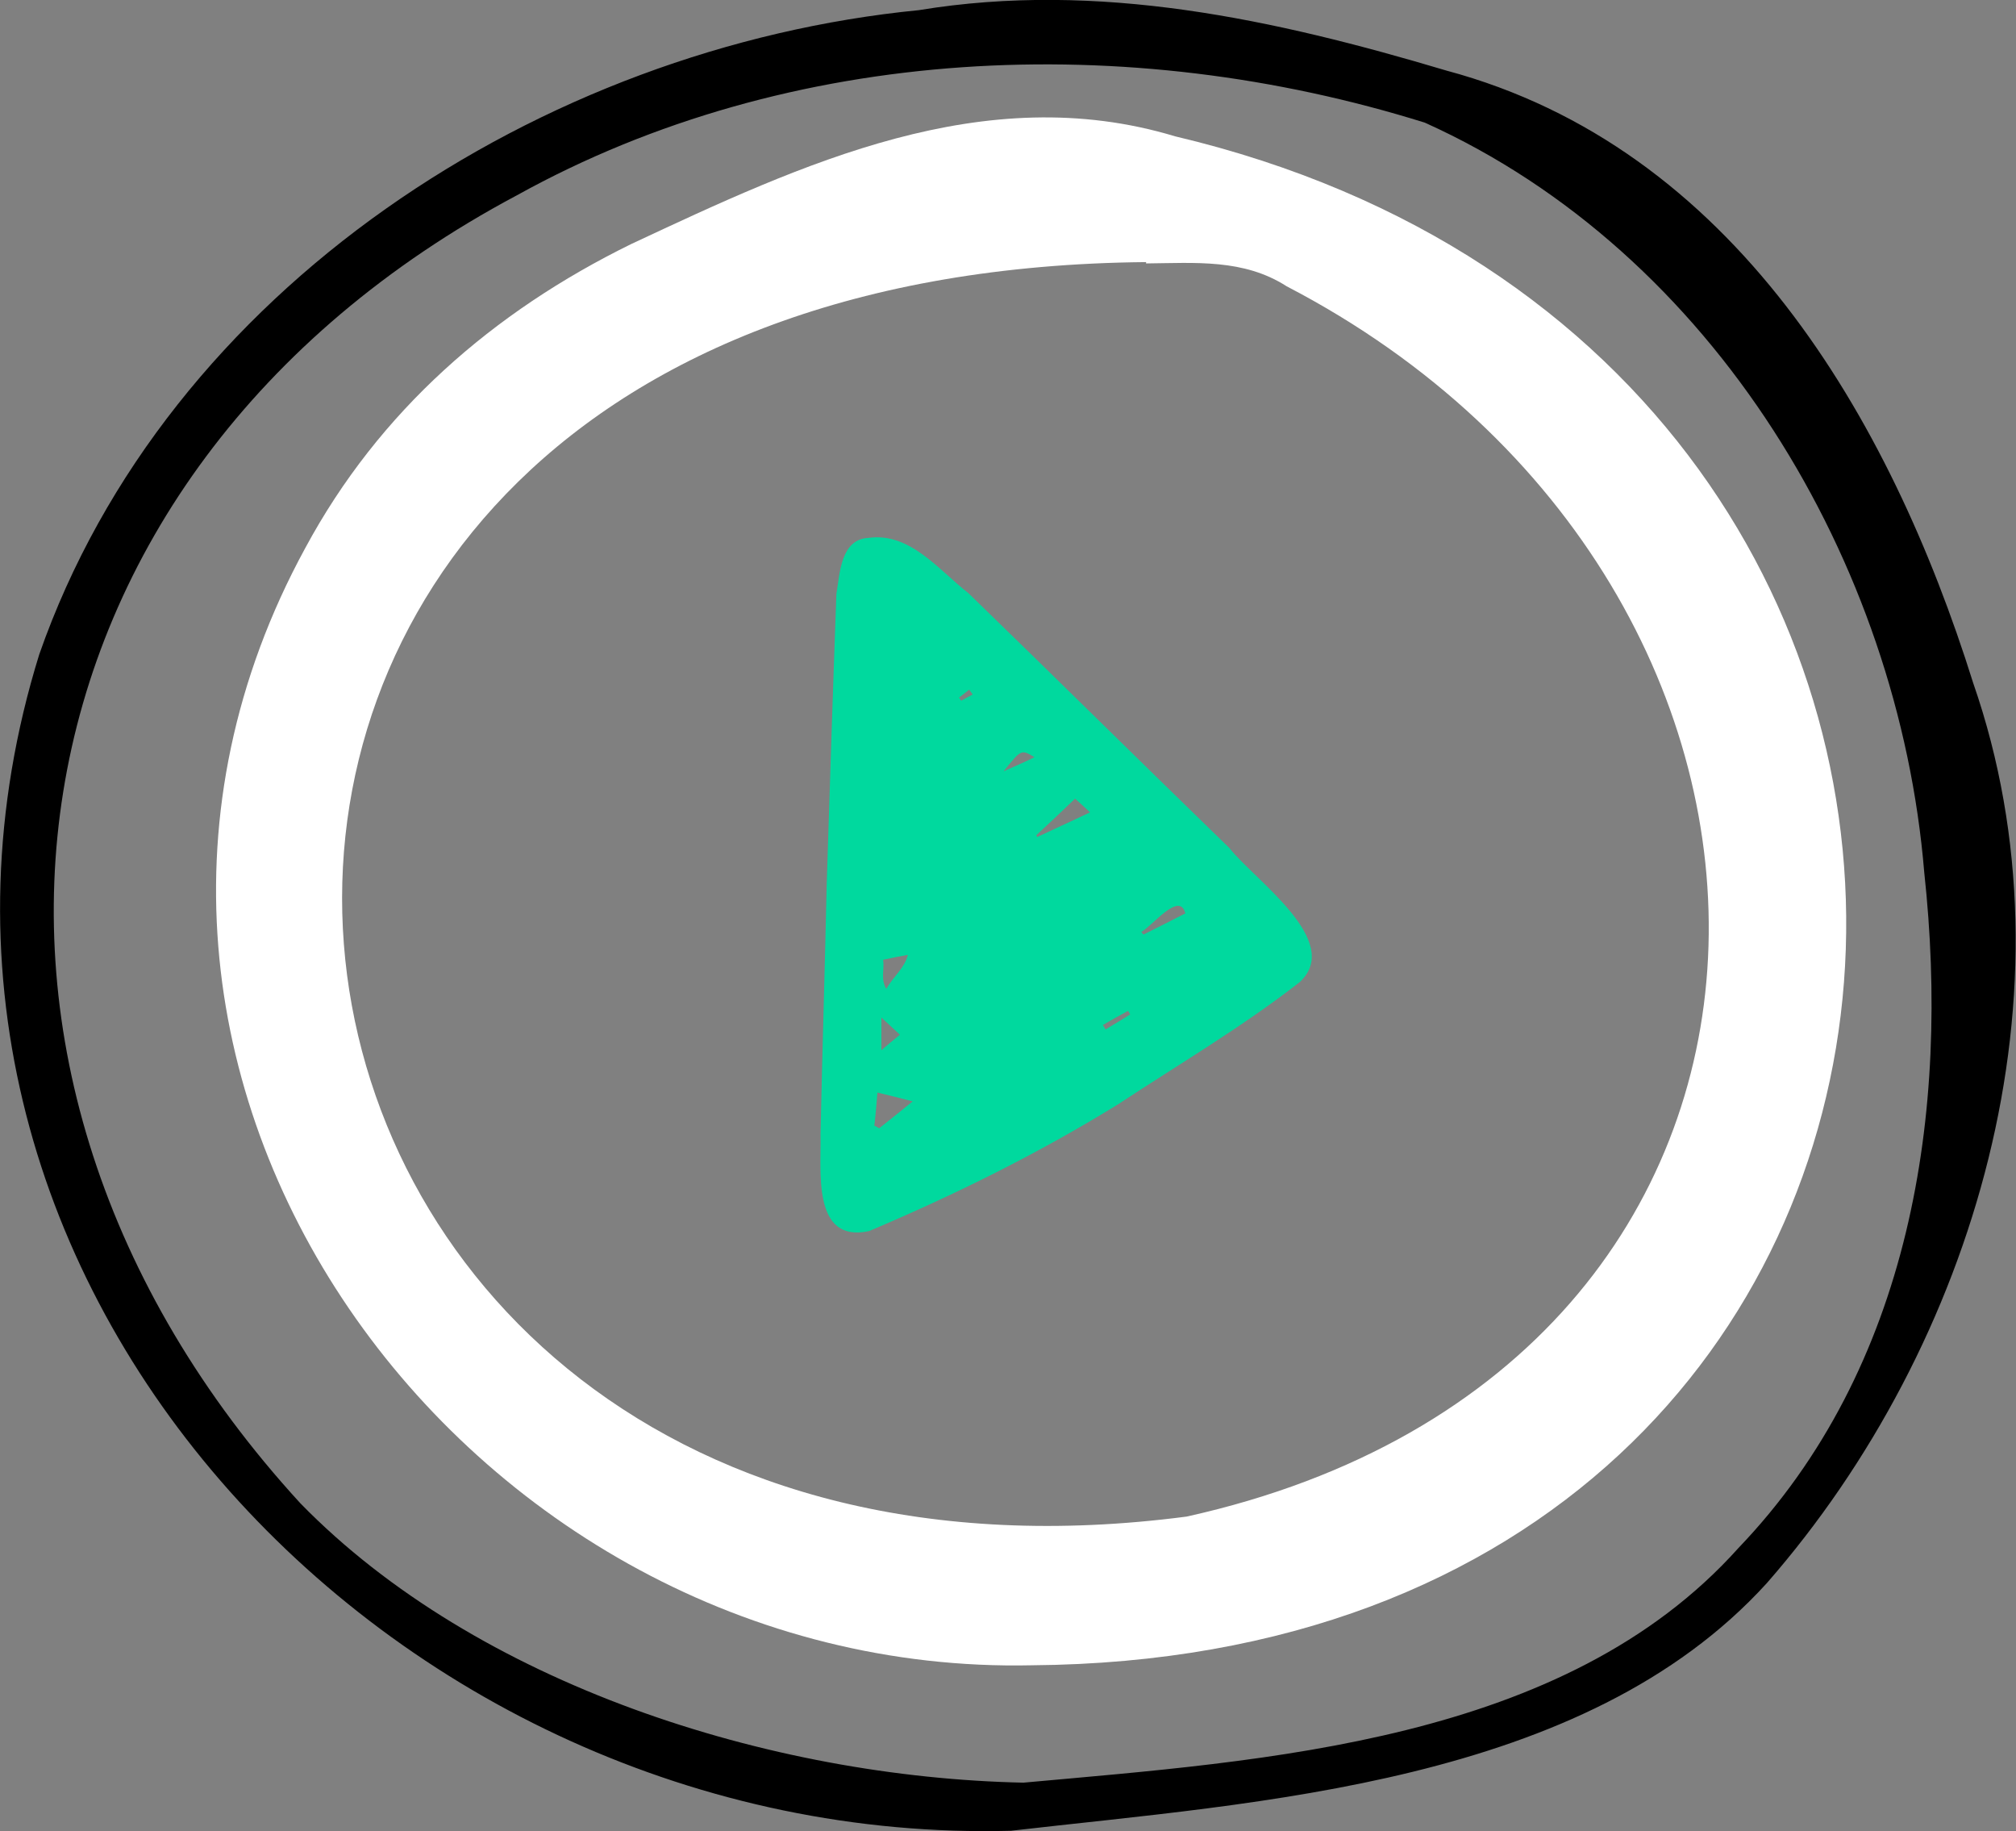
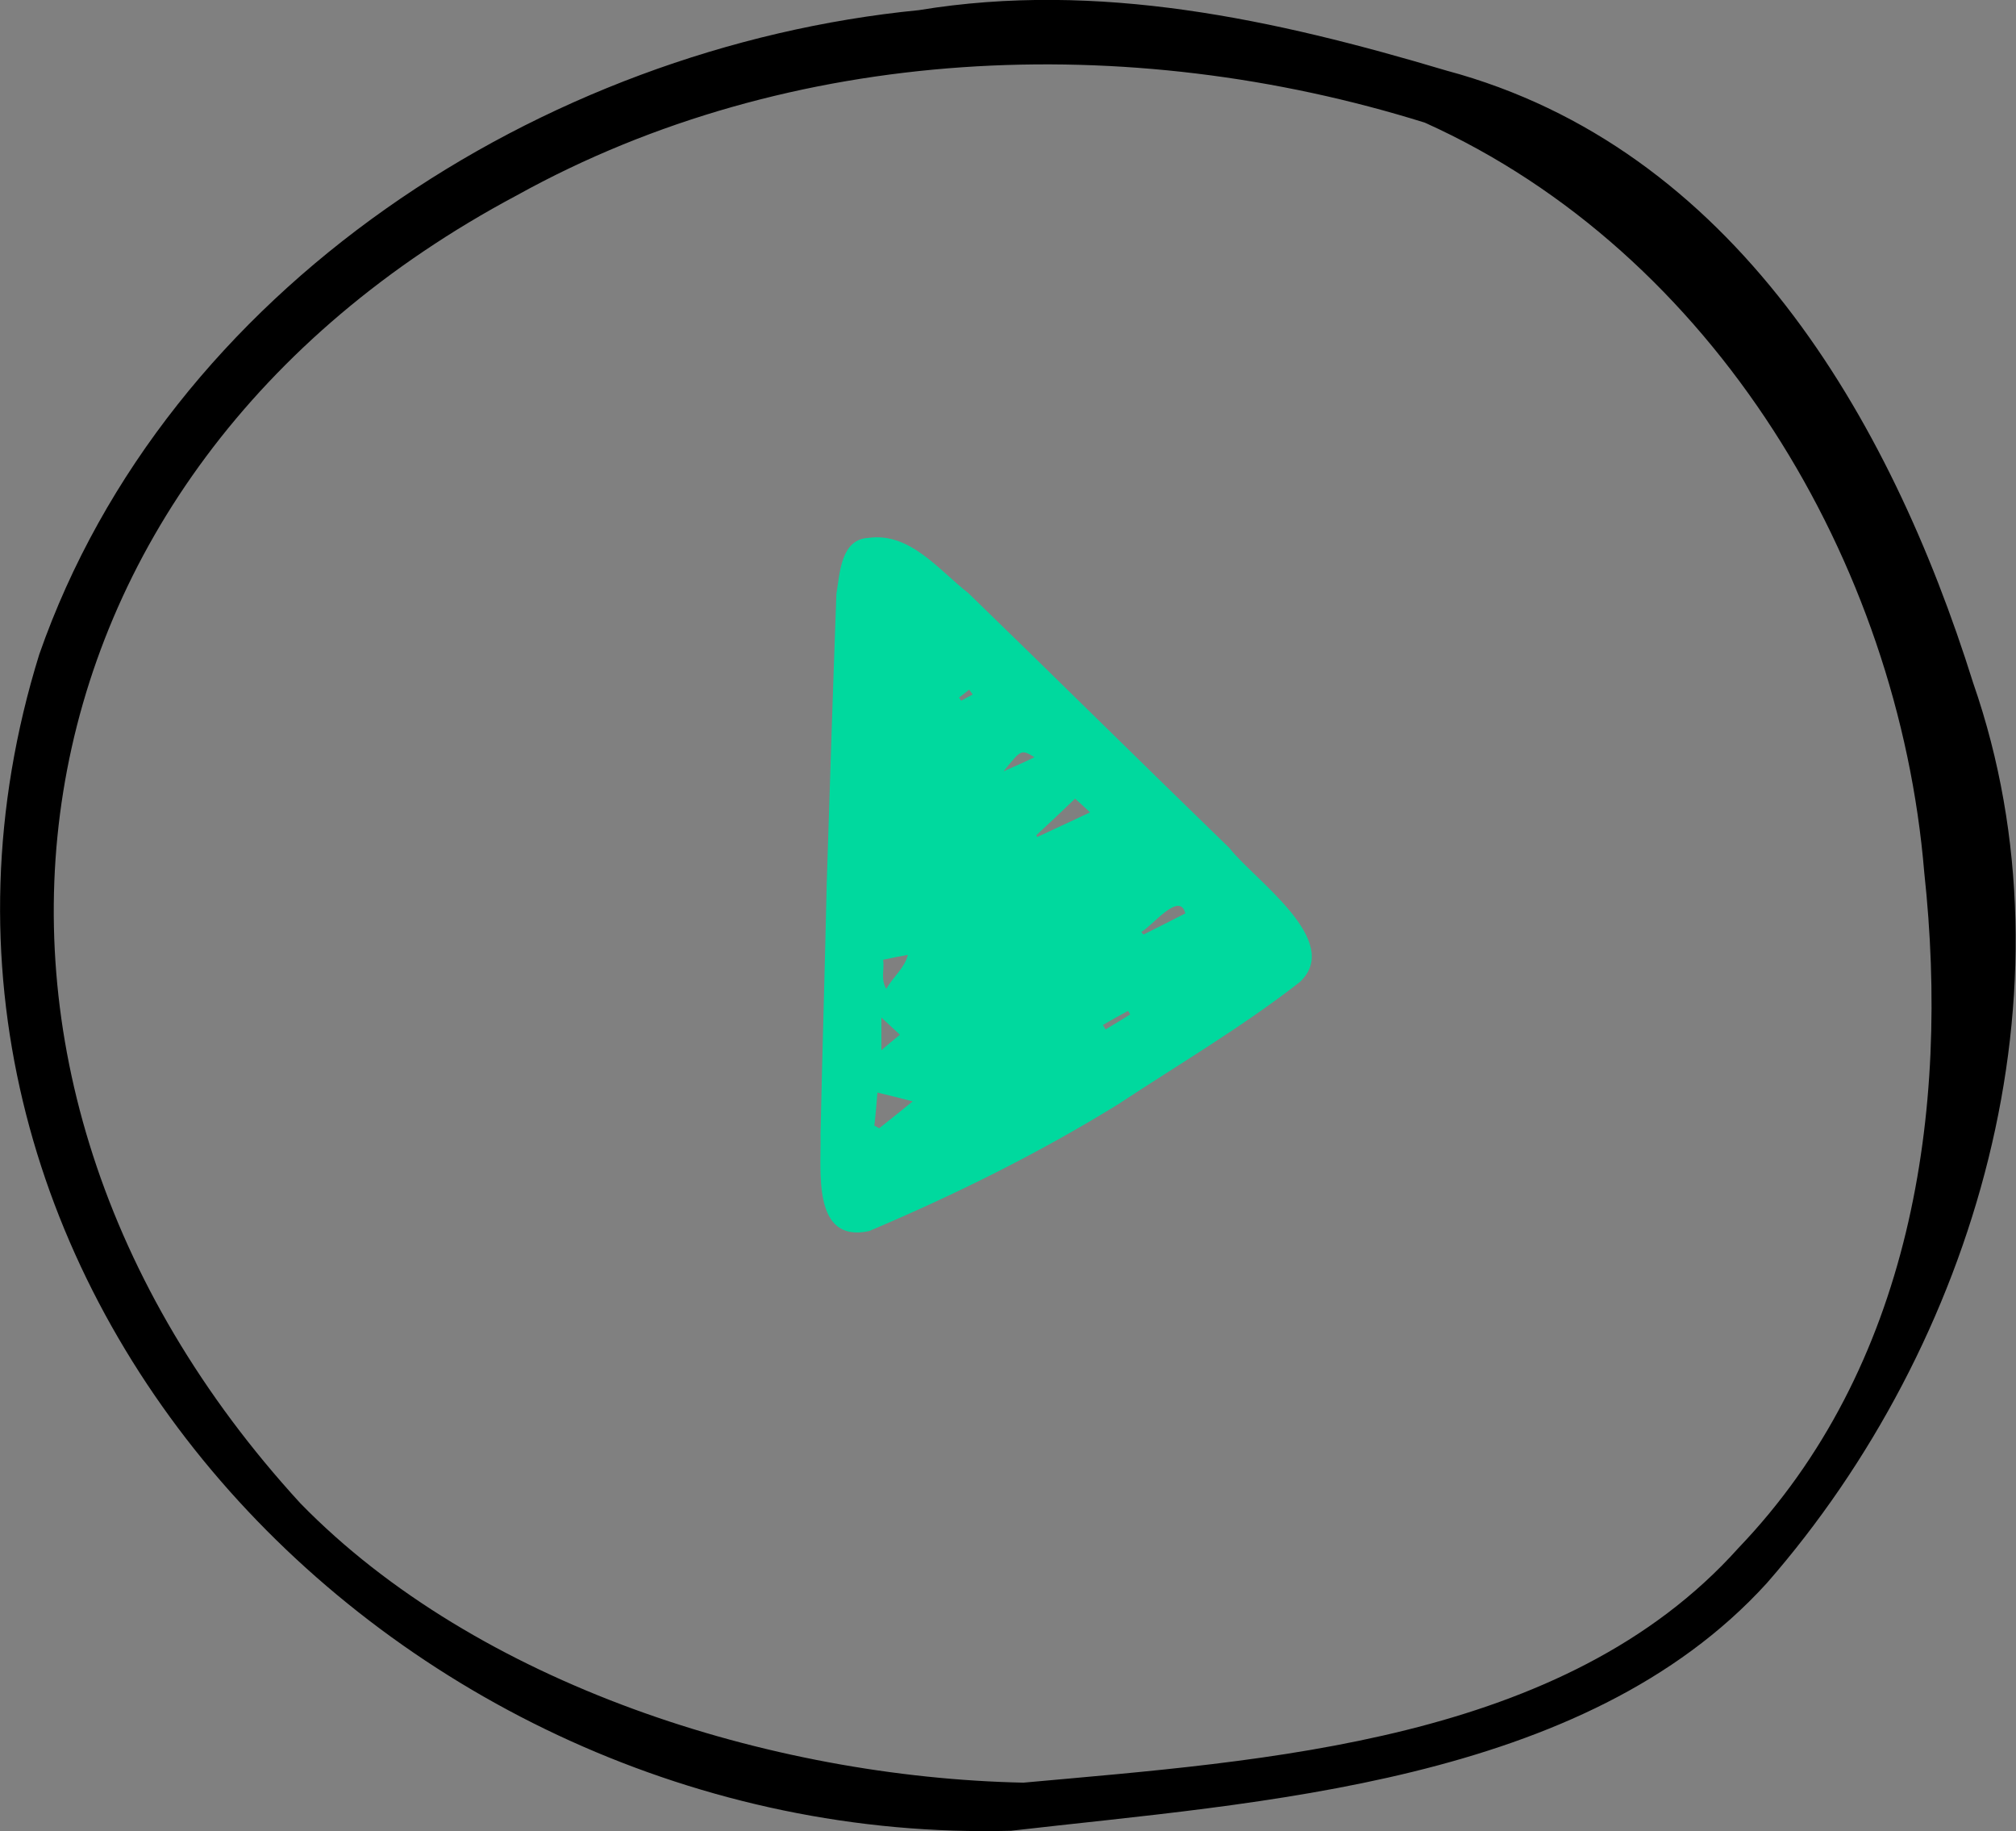
<svg xmlns="http://www.w3.org/2000/svg" id="Calque_1" x="0px" y="0px" width="457px" height="415px" viewBox="0 0 457 415" xml:space="preserve">
  <rect x="0" y="0" width="457" height="415" fill="#808080" stroke="none" />
  <g>
    <path d="M229.2,414.9C88.5,418.7-34.6,288.4,8.9,148.3c29-83,114-137.6,199.4-146C249-4.4,289,4.4,327.9,16  c64.9,17.4,100.5,78.5,119.4,138.8c24.2,69.6,0.6,149.8-46.8,204C359,404.4,285.4,408.4,229.2,414.9z M232,404  c54.9-5,122.6-9.1,162.1-53.2c39.1-40.8,48-98.7,42.1-153.1C430.4,127.5,388.5,57.3,323,27.8c-67.2-21-143.7-18-205.9,16.5  c-118.7,63.2-139,198.3-49,296.4C108.1,381.7,174.5,402.8,232,404z" />
-     <path fill="#FFFFFF" d="M233.9,377.4c-128.2,2.8-229.7-134-164.7-253.2c16.7-31,42.5-53.5,73.9-68.9  c38.7-18.1,79.9-37.5,123.3-24.4C482.5,82,465.4,375.6,233.9,377.4z M259.8,59.7c0-0.1,0-0.2,0-0.3c-262.5,2.4-225.5,315,9.2,284.3  C422.9,309.6,422.7,133,291.7,64.9C281.9,58.6,270.9,59.6,259.8,59.7z" />
    <path fill="#00D99E" d="M187.4,200.5c0.7-22,1.4-44,2.2-65.9c0.8-4.8,1-12.4,7.3-12.7c9.4-1.3,15.9,7.3,22.6,12.5  c19.8,19.2,39.4,38.6,59.2,57.8c5.6,7.2,26,21.1,15.9,30.4c-13.1,10.2-27.4,18.6-41.2,27.7c-18,11.1-37,20.5-56.4,28.7  c-13,2.8-10.8-13.7-11-21.9C186.4,238.2,187,219.3,187.4,200.5C187.5,200.5,187.5,200.5,187.4,200.5z M198.2,255.1  c0.4,0.2,0.8,0.4,1.1,0.6c2.4-1.9,4.9-3.9,7.6-6.1c-3-0.8-5.2-1.3-8-2C198.7,250.1,198.5,252.6,198.2,255.1z M234.9,189.3  c0.1,0.1,0.2,0.3,0.2,0.4c3.8-1.8,7.6-3.5,12-5.6c-1.6-1.5-2.6-2.4-3.4-3.1C240.5,184.1,237.7,186.7,234.9,189.3z M200.2,217.5  c0.3,2.4-0.6,4.4,0.7,6.6c1.8-3,4.2-4.8,4.9-7.7C204.1,216.7,202.5,217,200.2,217.5z M268.7,207c-1.3-5.2-7.6,3-10,4.2  c0.2,0.2,0.3,0.4,0.5,0.6C262.4,210.2,265.6,208.6,268.7,207z M204,234.5c-1.6-1.5-2.6-2.4-4.2-3.9c0,2.9,0,4.8,0,7.4  C201.3,236.7,202.4,235.8,204,234.5z M227.5,174.8c2.9-1.3,4.8-2.1,7-3.2C231.5,169.8,231.5,169.8,227.5,174.8z M250,232.3  c0.2,0.3,0.4,0.6,0.6,1c1.9-1.1,3.8-2.3,5.6-3.4c-0.2-0.3-0.3-0.6-0.5-0.8C253.8,230.1,251.9,231.2,250,232.3z M220.5,157.4  c-0.3-0.4-0.5-0.7-0.8-1.1c-0.8,0.6-1.5,1.2-2.3,1.8c0.2,0.2,0.3,0.5,0.5,0.7C218.8,158.3,219.7,157.8,220.5,157.4z" />
  </g>
</svg>